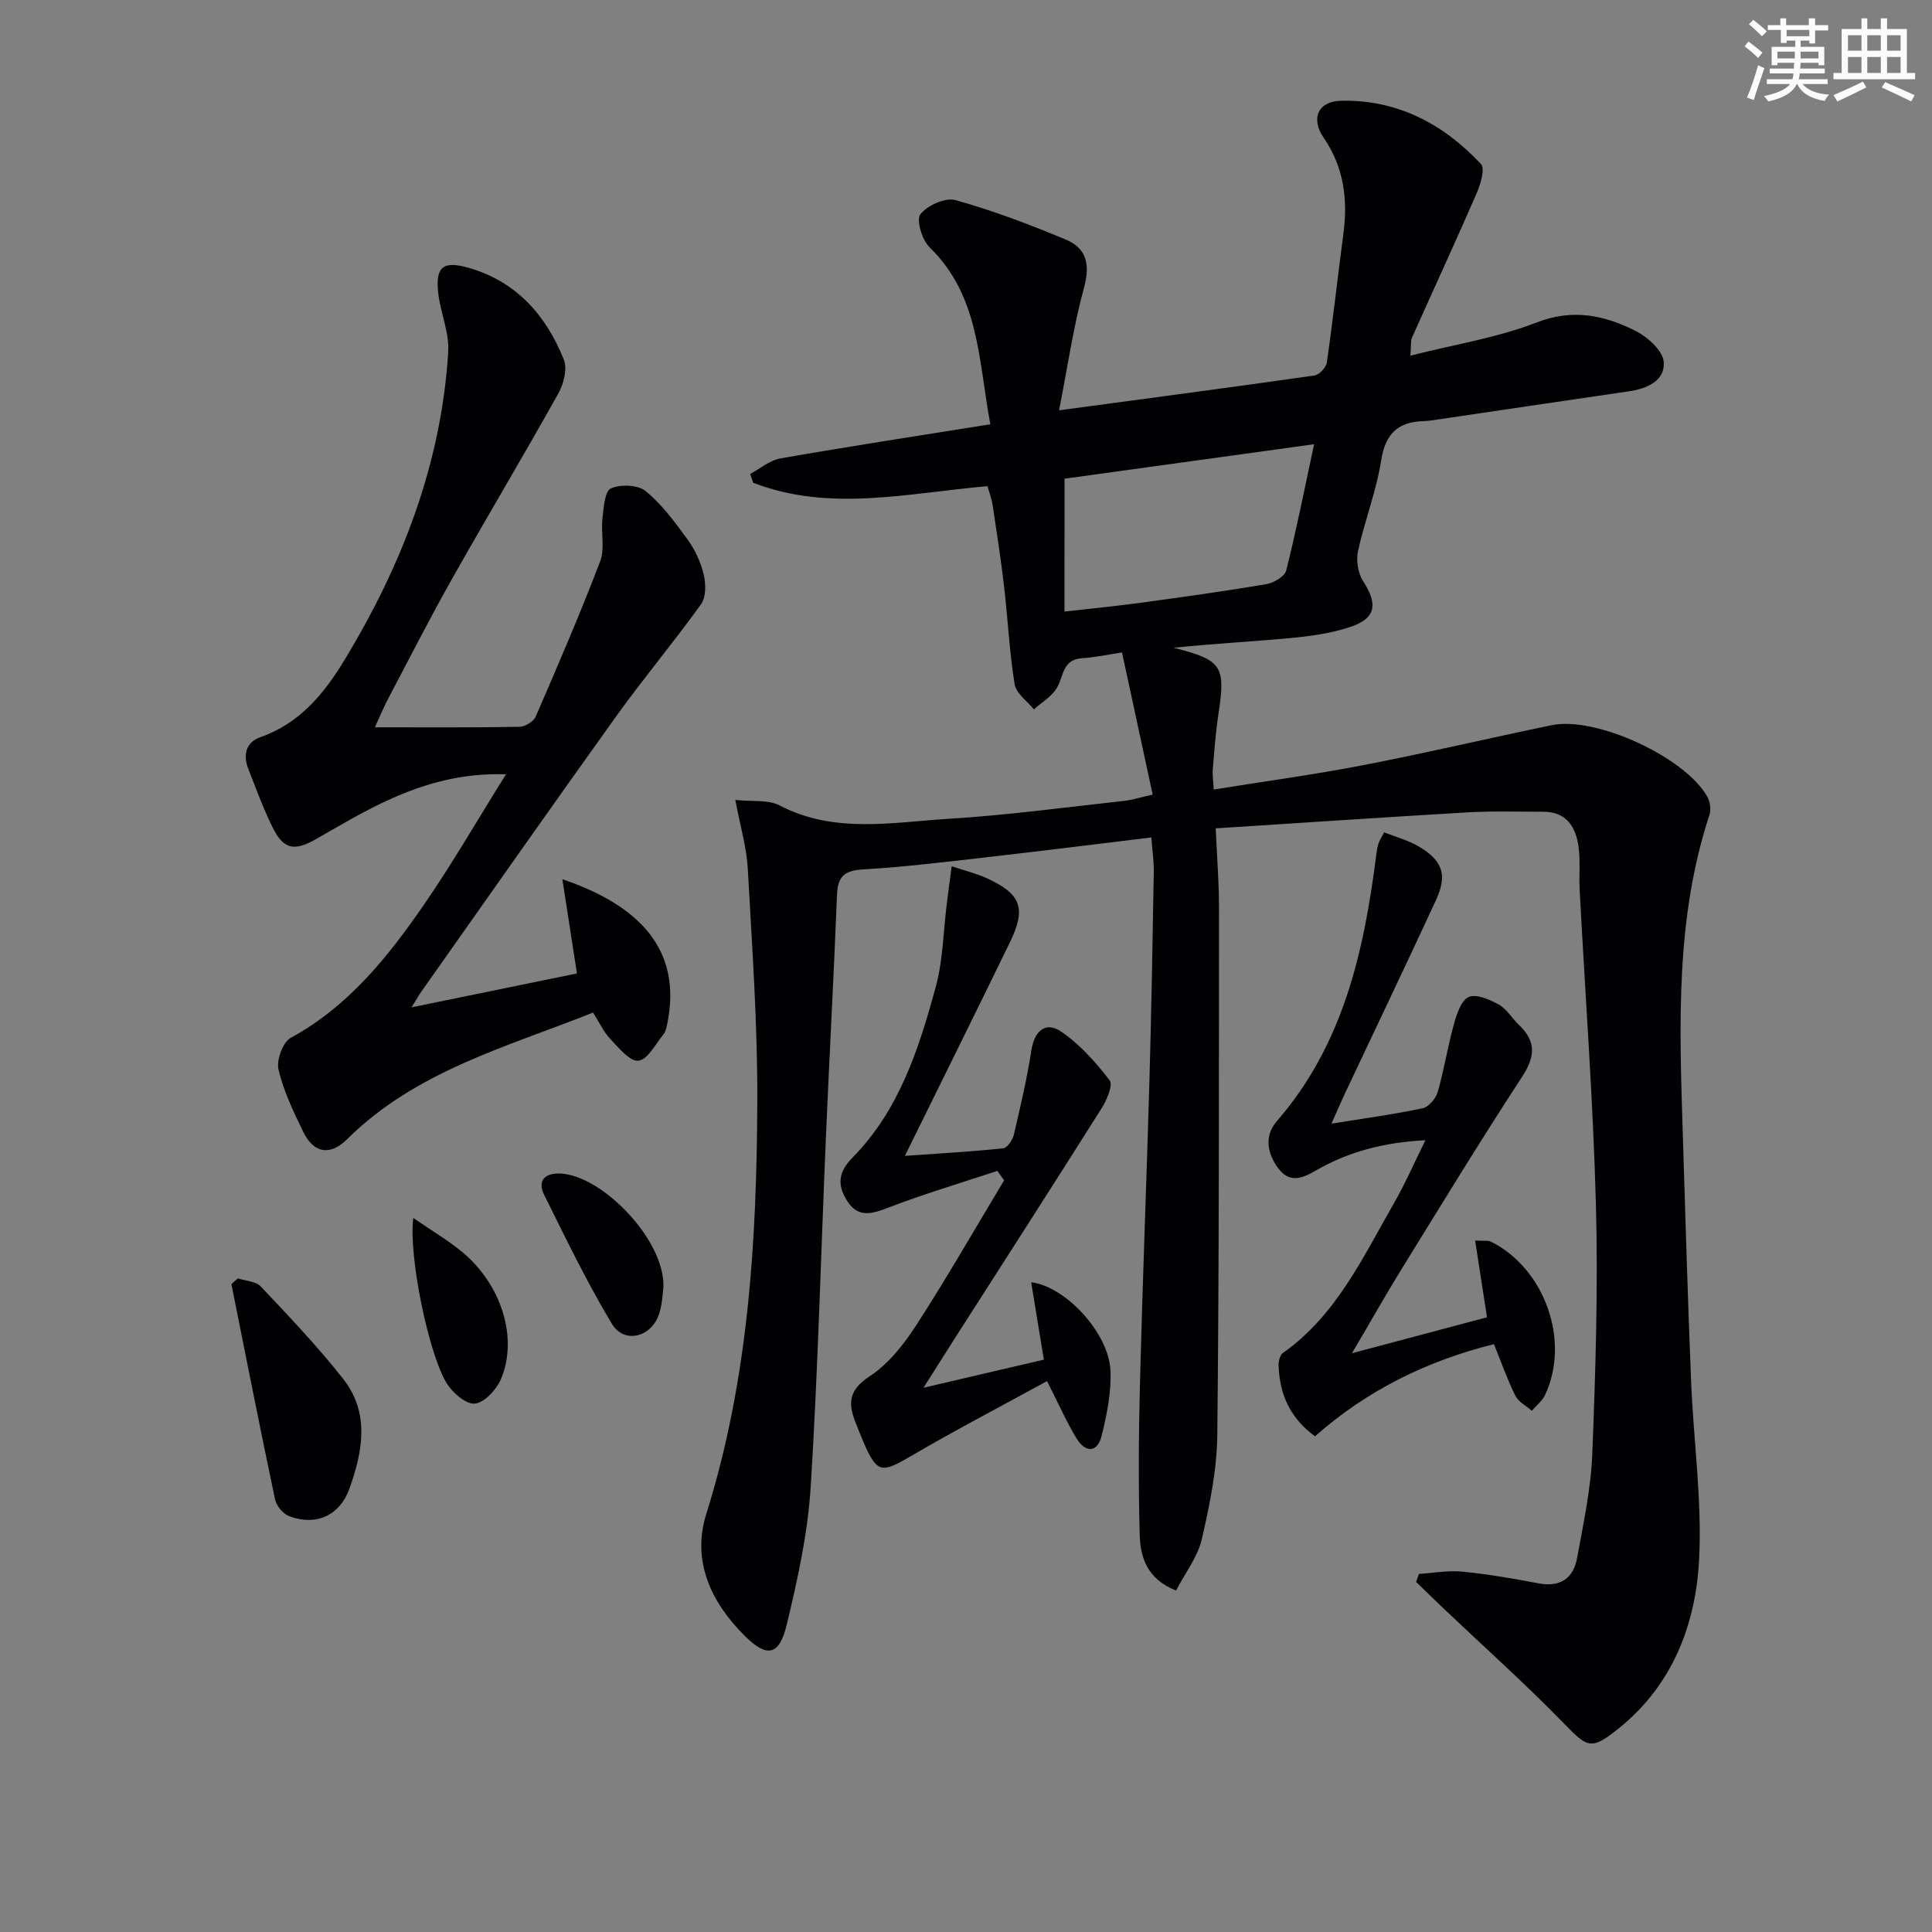
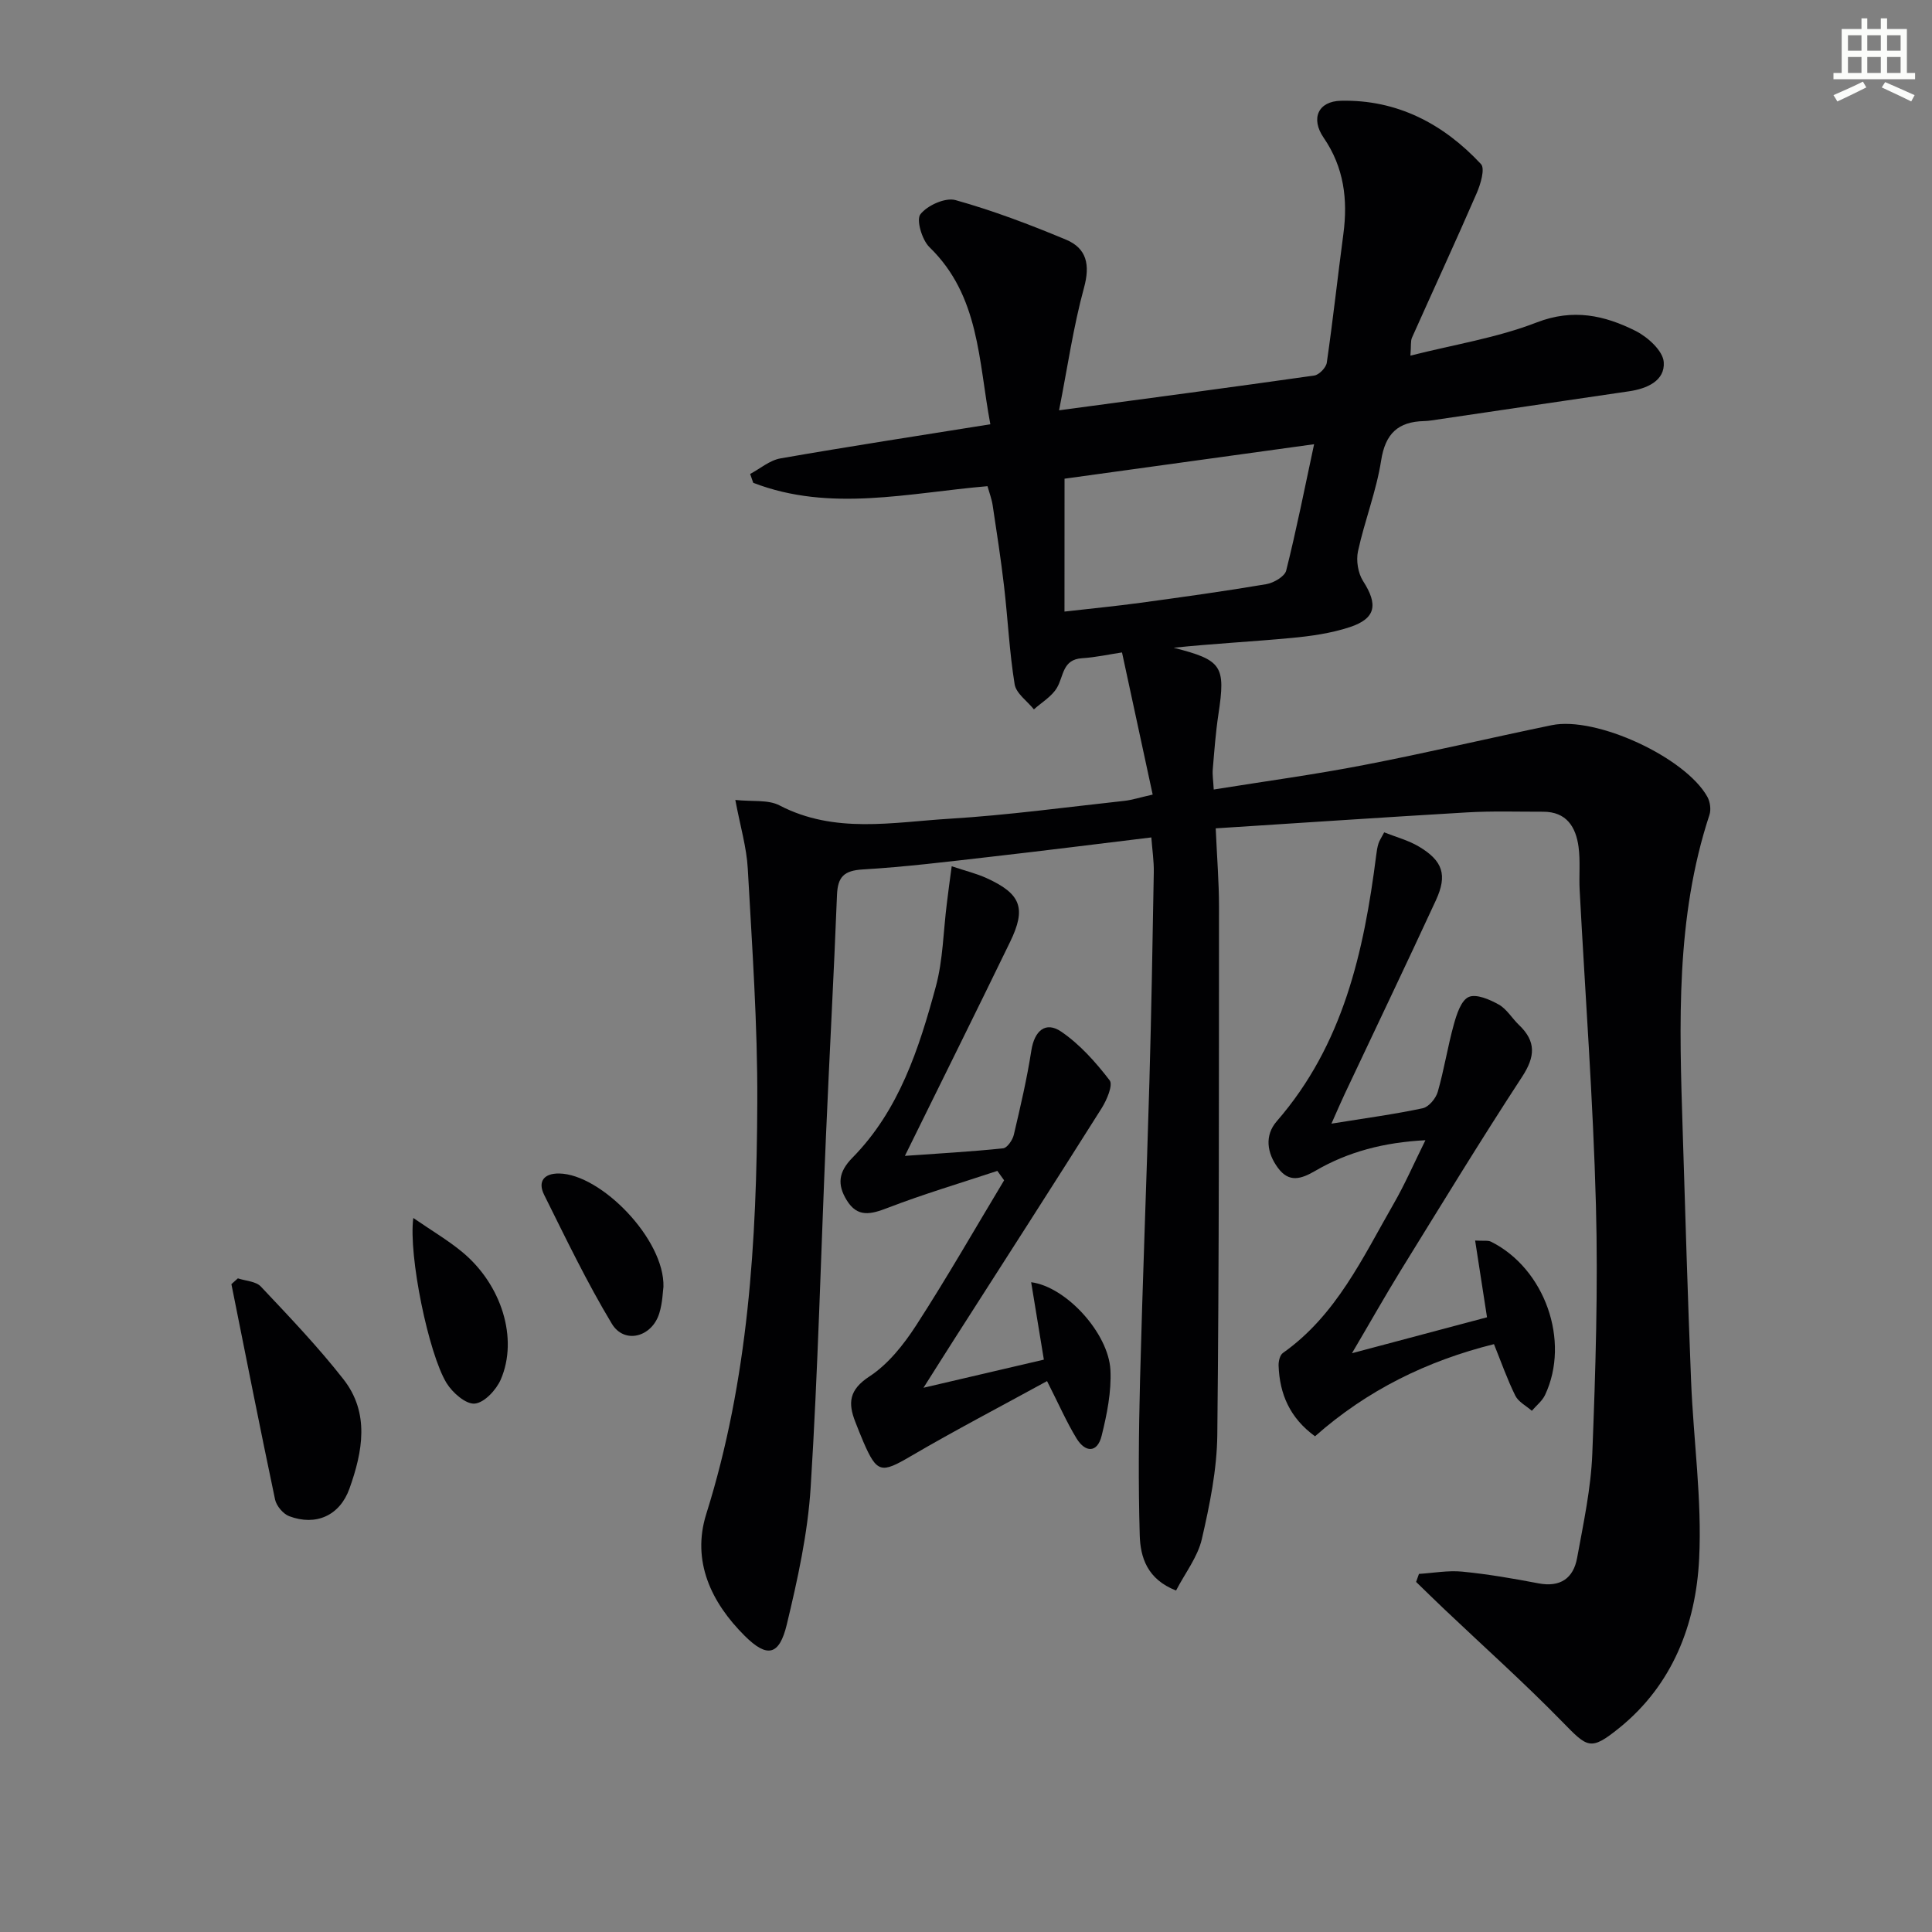
<svg xmlns="http://www.w3.org/2000/svg" enable-background="new 0 0 400 400" viewBox="0 0 400 400">
  <rect x="0" y="0" width="400" height="400" fill="#808080" stroke="none" />
  <g fill="#010103">
    <path d="m251.7 171.5c.27 6.18.68 11.14.68 16.09-.02 36.5.04 72.99-.35 109.48-.08 7.21-1.57 14.5-3.2 21.57-.85 3.7-3.44 7-5.34 10.66-5.97-2.33-7.39-6.86-7.52-11.45-.31-10.65-.21-21.32.06-31.97.53-20.63 1.35-41.25 1.94-61.87.41-14.47.66-28.95.91-43.43.04-2.28-.31-4.57-.51-7.2-11.46 1.39-22.45 2.78-33.46 4.03-8.75 1-17.51 2.08-26.29 2.6-3.87.23-5.18 1.52-5.33 5.28-.65 16.62-1.57 33.23-2.28 49.86-1.05 24.26-1.65 48.55-3.17 72.78-.6 9.54-2.7 19.06-4.94 28.39-1.55 6.45-4.05 7-8.71 2.37-6.96-6.92-11.02-15.5-7.97-25.22 8.75-27.83 10.45-56.48 10.57-85.28.07-16.11-1.08-32.24-1.97-48.34-.24-4.4-1.55-8.75-2.58-14.23 3.55.38 6.79-.1 9.15 1.13 11.42 5.94 23.42 3.48 35.2 2.76 12.1-.74 24.14-2.39 36.19-3.7 1.62-.18 3.2-.7 5.87-1.3-2.08-9.65-4.13-19.13-6.35-29.43-2.63.39-5.44 1.02-8.29 1.2-4.08.26-3.77 3.75-5.19 6.13-1.07 1.8-3.14 3-4.76 4.46-1.38-1.72-3.68-3.3-3.99-5.2-1.09-6.7-1.4-13.52-2.19-20.28-.65-5.61-1.52-11.2-2.36-16.78-.19-1.28-.67-2.52-1.07-3.95-16.31 1.38-32.58 5.44-48.5-.7-.21-.61-.43-1.22-.64-1.83 2.08-1.11 4.05-2.83 6.26-3.22 14.2-2.48 28.45-4.67 43.47-7.07-2.49-13.2-2.2-26.56-12.6-36.66-1.55-1.5-2.78-5.67-1.88-6.82 1.44-1.84 5.16-3.52 7.27-2.93 7.79 2.18 15.42 5.07 22.9 8.2 4.27 1.79 5 5.21 3.7 9.95-2.2 8.04-3.39 16.37-5.16 25.37 18.68-2.51 35.77-4.77 52.83-7.2 1.01-.14 2.45-1.64 2.6-2.67 1.28-8.86 2.25-17.76 3.43-26.63.95-7.15.12-13.82-4.09-19.95-2.72-3.97-1.14-7.54 3.59-7.64 11.65-.26 21.22 4.78 28.99 13.11.88.94-.08 4.17-.89 6.03-4.35 10.02-8.94 19.93-13.39 29.9-.32.71-.16 1.62-.33 3.73 9.07-2.3 17.95-3.69 26.14-6.87 7.54-2.92 14.05-1.48 20.5 1.76 2.5 1.26 5.64 4.11 5.81 6.44.29 3.88-3.48 5.52-7.23 6.06-13.64 1.99-27.27 4.02-40.91 6.03-.49.07-1 .12-1.49.13-5.35.13-8.01 2.56-8.88 8.16-.99 6.35-3.42 12.47-4.79 18.78-.42 1.93 0 4.54 1.05 6.18 3.12 4.85 2.69 7.74-2.75 9.54-3.88 1.28-8.07 1.87-12.16 2.25-8.09.76-16.22 1.17-24.31 2.02 10.04 2.56 10.79 3.73 9.27 13.77-.57 3.78-.85 7.6-1.17 11.41-.1 1.12.1 2.27.2 4.17 10.58-1.7 20.89-3.09 31.09-5.07 13.01-2.51 25.91-5.57 38.89-8.25 9.16-1.9 27.65 6.64 32.22 14.83.57 1.03.8 2.65.43 3.75-7.02 21.33-6.23 43.31-5.54 65.28.54 17.29 1.04 34.59 1.74 51.88.49 12.29 2.28 24.62 1.67 36.85-.67 13.55-5.49 26.1-16.55 35.03-5.98 4.83-6.55 4.07-11.79-1.29-7.87-8.06-16.29-15.59-24.47-23.35-1.95-1.85-3.86-3.73-5.79-5.6.2-.55.4-1.11.59-1.66 3-.19 6.03-.76 8.98-.47 5.28.52 10.53 1.42 15.74 2.42 4.53.87 7.25-1.03 8.02-5.24 1.31-7.17 2.87-14.39 3.15-21.63.67-17.13 1.21-34.31.75-51.44-.58-21.76-2.22-43.49-3.37-65.24-.16-2.98.17-6-.23-8.94-.56-4.12-2.5-7.27-7.33-7.26-5.27.01-10.54-.17-15.8.14-17.36 1.02-34.73 2.2-51.99 3.3zm-31.31-44.88c5.62-.64 10.69-1.13 15.74-1.82 8.69-1.18 17.38-2.39 26.02-3.85 1.54-.26 3.82-1.58 4.14-2.81 2.12-8.44 3.81-16.98 5.78-26.17-17.65 2.44-34.59 4.78-51.67 7.14-.01 9.37-.01 18.3-.01 27.51z" />
-     <path d="m77.61 150.58c10.63 0 20.27.07 29.91-.1 1.17-.02 2.94-1.08 3.39-2.11 4.62-10.65 9.21-21.32 13.35-32.16 1-2.63.13-5.92.47-8.86.25-2.21.46-5.64 1.73-6.22 2-.91 5.63-.77 7.23.55 3.39 2.8 6.12 6.5 8.73 10.11 1.53 2.12 2.69 4.68 3.29 7.22.45 1.91.48 4.63-.56 6.08-5.68 7.91-11.96 15.38-17.63 23.29-13.57 18.92-26.92 38-40.36 57.03-.45.64-.83 1.34-1.95 3.15 12.21-2.5 23.29-4.78 34.24-7.02-1.01-6.52-1.98-12.76-3.02-19.51 15.8 5.37 24.85 14.48 21.74 29.83-.16.8-.34 1.72-.83 2.32-1.63 2-3.26 5.22-5.16 5.43-1.79.19-4.09-2.69-5.85-4.53-1.34-1.4-2.17-3.28-3.54-5.44-17.88 7.14-36.68 12.08-50.91 26.21-3.52 3.5-6.92 2.96-9.1-1.52-2.02-4.16-4.07-8.43-5.12-12.89-.46-1.95.89-5.67 2.52-6.56 11.99-6.54 20.16-16.79 27.64-27.64 5.82-8.45 10.96-17.36 16.94-26.93-9.19-.29-16.71 1.91-23.89 5.11-5.29 2.36-10.3 5.37-15.34 8.25-4.63 2.65-6.83 2.27-9.16-2.51-1.89-3.86-3.38-7.92-4.95-11.93-1.13-2.88-.57-5.54 2.48-6.6 8.1-2.83 13.18-9 17.34-15.85 11.96-19.67 20.14-40.75 21.56-63.95.24-3.99-1.61-8.08-2.07-12.17-.61-5.42 1-6.73 6.3-5.21 9.89 2.83 16.03 9.83 19.7 19 .76 1.9-.01 5-1.11 6.97-7.19 12.88-14.77 25.55-22.02 38.41-4.56 8.09-8.78 16.37-13.11 24.59-.92 1.7-1.65 3.51-2.88 6.16z" />
    <path d="m197.04 179.35c2.88.96 5.14 1.51 7.21 2.45 7.13 3.25 8.28 6.21 4.88 13.21-7.02 14.47-14.19 28.87-21.78 44.3 7.04-.5 13.7-.87 20.33-1.56.85-.09 1.96-1.71 2.22-2.8 1.36-5.79 2.72-11.59 3.63-17.46.63-4.03 2.91-6.14 6.2-3.89 3.86 2.64 7.14 6.33 10.01 10.07.74.96-.59 4.08-1.66 5.78-10.11 16.03-20.37 31.97-30.58 47.93-1.87 2.92-3.71 5.86-6.3 9.94 9.05-2.11 16.94-3.96 24.92-5.82-.91-5.52-1.75-10.63-2.63-16.03 7.28.94 16.02 10.59 16.41 18.16.23 4.52-.72 9.2-1.82 13.64-.9 3.61-3.4 3.48-5.2.53-2.05-3.36-3.64-7.01-6.1-11.86-9.47 5.19-18.97 10.14-28.2 15.54-6.11 3.58-7 3.56-9.82-2.94-.59-1.37-1.13-2.76-1.68-4.16-1.53-3.9-1.31-6.63 2.91-9.39 3.89-2.54 7.1-6.59 9.68-10.57 6.36-9.83 12.18-20.01 18.22-30.05-.47-.65-.93-1.3-1.4-1.95-7.57 2.51-15.23 4.78-22.66 7.64-3.51 1.35-6.29 2.1-8.54-1.59-1.97-3.23-1.72-5.82 1.21-8.79 9.65-9.81 13.77-22.56 17.25-35.41 1.5-5.53 1.55-11.45 2.28-17.19.28-2.38.61-4.77 1.01-7.73z" />
    <path d="m279.91 280.17c10.25-2.73 19.13-5.09 27.96-7.44-.85-5.5-1.63-10.49-2.46-15.89 1.74.11 2.66-.08 3.31.25 11.13 5.57 16.43 20.55 11.17 31.72-.59 1.25-1.81 2.19-2.74 3.28-1.17-1.03-2.78-1.84-3.42-3.13-1.68-3.4-2.94-7-4.42-10.67-13.88 3.46-26.27 9.54-37.05 19.08-5.2-3.79-7.34-8.74-7.54-14.65-.03-.88.27-2.17.89-2.6 11.06-7.81 16.53-19.76 22.97-30.96 2.3-4 4.15-8.27 6.54-13.09-8.56.44-16 2.38-22.77 6.32-3.02 1.76-5.47 2.5-7.75-.57-2.3-3.1-2.83-6.73-.25-9.69 13.75-15.82 18.04-35.1 20.58-55.07.1-.82.22-1.64.47-2.42.19-.62.59-1.17 1.18-2.31 2.44.97 5.01 1.64 7.2 2.95 4.95 2.95 5.92 5.88 3.51 11.11-6.2 13.42-12.59 26.75-18.89 40.12-.76 1.61-1.46 3.25-2.74 6.13 6.97-1.13 12.99-1.93 18.9-3.19 1.25-.27 2.72-2.03 3.11-3.39 1.32-4.59 2.05-9.36 3.33-13.96.58-2.1 1.5-4.97 3.07-5.68 1.56-.7 4.36.51 6.23 1.56 1.66.93 2.74 2.84 4.18 4.22 3.6 3.42 3.38 6.58.64 10.76-8.64 13.22-16.86 26.71-25.16 40.15-3.19 5.19-6.2 10.53-10.05 17.06z" />
    <path d="m49.25 264.67c1.61.54 3.72.6 4.75 1.69 5.87 6.23 11.82 12.45 17.09 19.18 5.5 7.01 4 14.99 1.26 22.66-2 5.59-6.94 7.8-12.48 5.71-1.26-.48-2.64-2.13-2.92-3.45-3.13-14.84-6.06-29.72-9.04-44.59.46-.41.9-.8 1.34-1.2z" />
    <path d="m137.36 266.42c-.13.9-.18 3.27-.85 5.45-1.51 4.98-7.25 6.5-9.84 2.19-5.17-8.58-9.52-17.67-14-26.66-1.41-2.82-.01-4.49 3.11-4.44 8.66.14 21.85 13.63 21.58 23.46z" />
-     <path d="m85.57 252.17c3.97 2.73 7.26 4.66 10.16 7.07 8.13 6.75 11.6 17.88 7.96 26.35-.93 2.16-3.42 4.84-5.4 5.01-1.85.17-4.62-2.27-5.84-4.26-3.72-6.08-7.91-26.4-6.88-34.17z" />
+     <path d="m85.57 252.17c3.97 2.73 7.26 4.66 10.16 7.07 8.13 6.75 11.6 17.88 7.96 26.35-.93 2.16-3.42 4.84-5.4 5.01-1.85.17-4.62-2.27-5.84-4.26-3.72-6.08-7.91-26.4-6.88-34.17" />
  </g>
-   <path d="m361.2 9.6.8-1c.9.7 1.9 1.4 2.9 2.3l-.9 1.1c-1-1-2-1.8-2.8-2.4zm.5 10.6c.9-2.1 1.6-4.3 2.3-6.7.4.2.8.4 1.3.6-.7 2.1-1.5 4.3-2.2 6.6zm.4-15.2.9-.9c1 .8 2 1.6 2.8 2.4l-1 1c-.9-.9-1.8-1.7-2.7-2.5zm12.5-1.2h1.2v1.4h2.7v1.1h-2.7v2.7h-1.2v-.6h-1.8v1.3h4.9v3.8h-1.2v-.5h-3.7c0 .4-.1.9-.1 1.2h5.1v1h-5.2c0 .5-.1.9-.2 1.2h6v1h-5.2c1.1 1.3 2.9 2 5.5 2.2-.4.4-.7.8-.9 1.3-2.9-.5-4.8-1.6-5.7-3.5h-.1c-.8 1.7-2.7 2.9-5.9 3.6-.2-.4-.6-.8-.9-1.1 2.8-.6 4.6-1.4 5.4-2.5h-4.8v-1h5.3c.1-.3.2-.7.2-1.2h-4.9v-1h5c0-.4 0-.8.1-1.2h-3.5v.5h-1.2v-3.8h4.9v-1.3h-1.8v.5h-1.2v-2.7h-2.7v-1h2.6v-1.4h1.2v1.4h4.7v-1.4zm-6.6 8.3h3.6c0-.4 0-.9 0-1.4h-3.6zm1.9-4.6h4.7v-1.3h-4.7zm6.6 3.2h-3.7v1.4h3.7z" fill="#fbfcfa" />
  <path d="m385.3 3.8h1.3v2.2h2.8v-2.2h1.3v2.2h4.1v9.1h1.7v1.3h-16.9v-1.3h1.7v-9.1h4.1v-2.2zm.4 13.1.7 1.2c-1.8.9-3.8 1.9-6 2.9-.2-.4-.5-.8-.8-1.3 2.3-1 4.3-1.9 6.1-2.8zm-3.1-6.4h2.8v-3.2h-2.8zm0 4.6h2.8v-3.3h-2.8zm4-4.6h2.8v-3.2h-2.8zm0 4.6h2.8v-3.3h-2.8zm3.7 1.9c2.1.9 4.1 1.8 6.1 2.7l-.7 1.3c-2.2-1.1-4.2-2-6.1-2.9zm3.2-9.7h-2.8v3.2h2.8zm-2.8 7.8h2.8v-3.3h-2.8z" fill="#fbfcfa" />
</svg>